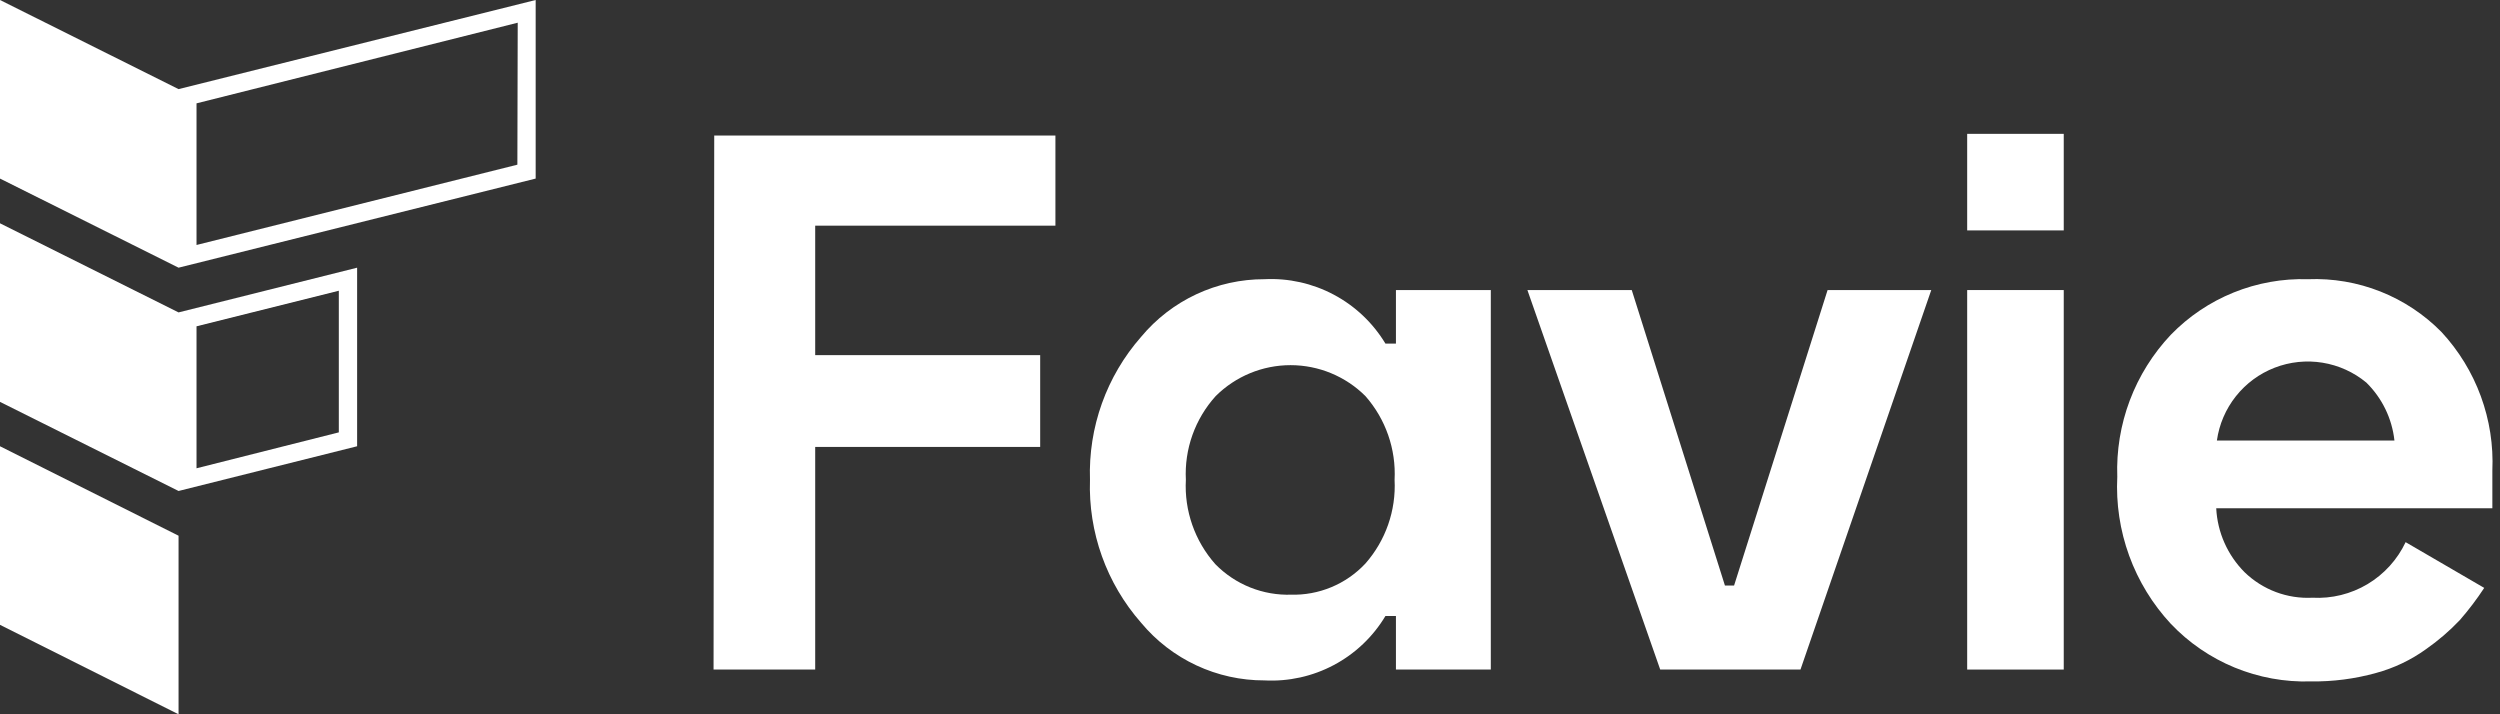
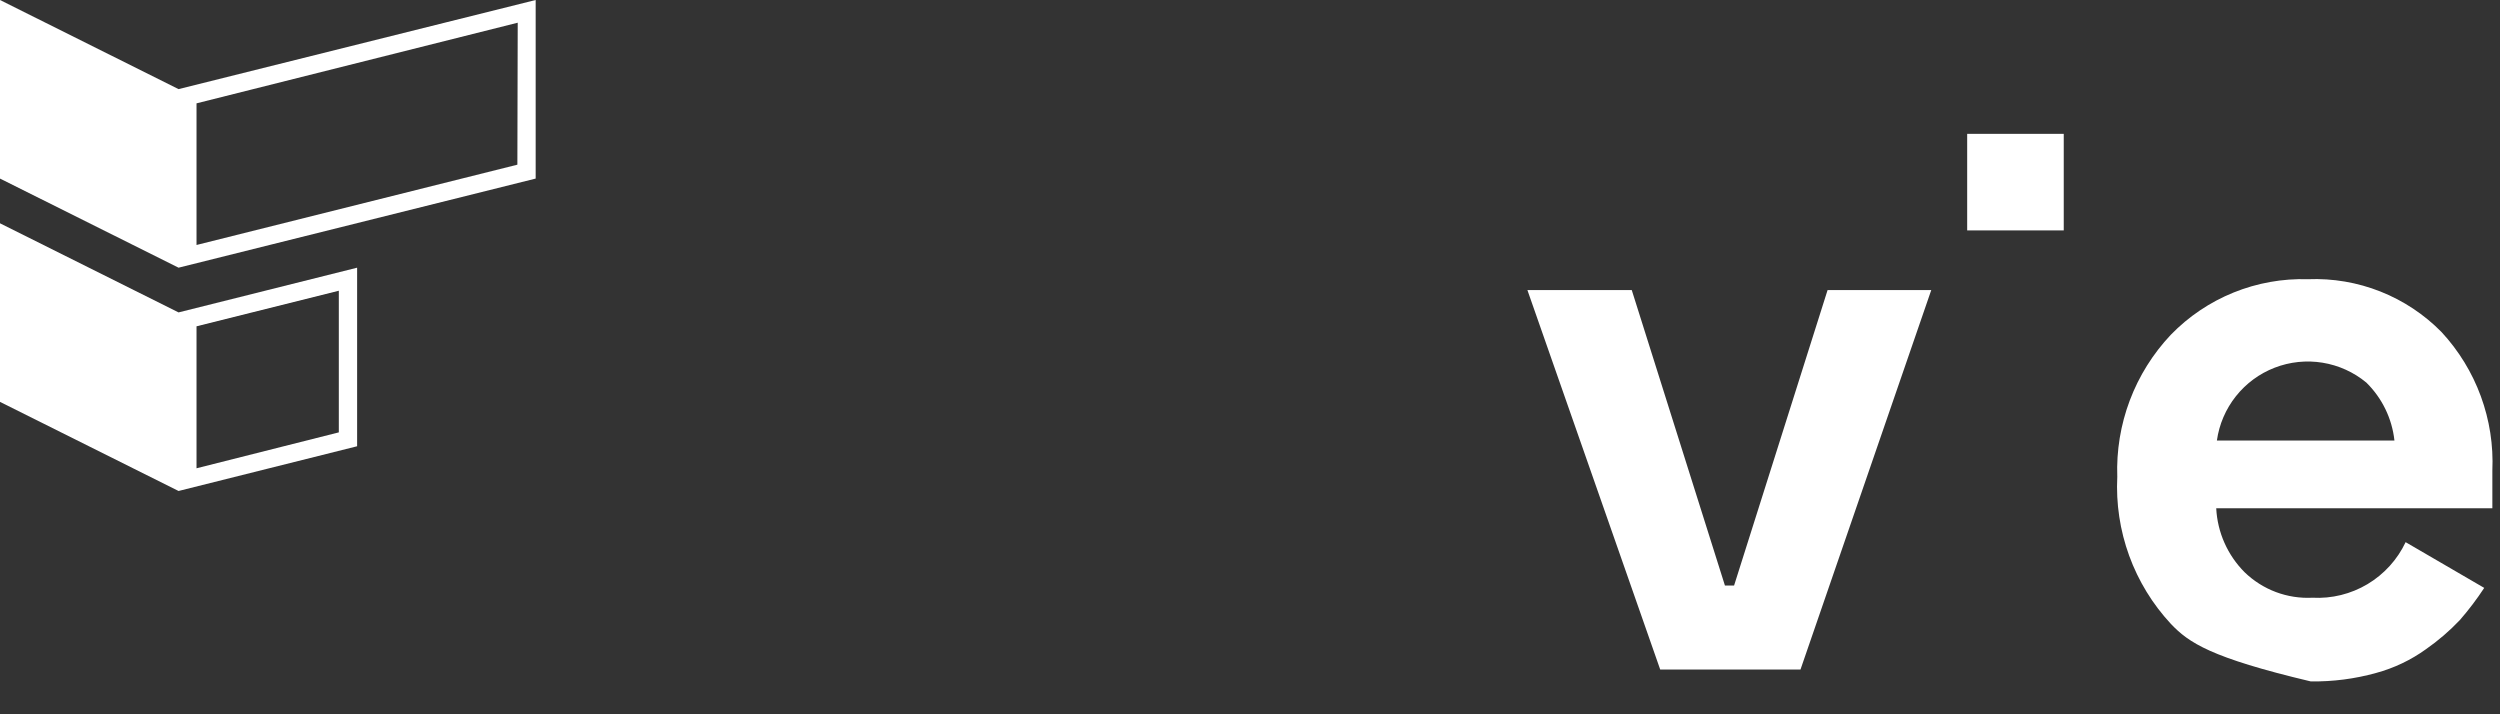
<svg xmlns="http://www.w3.org/2000/svg" width="280" height="80" viewBox="0 0 280 80" fill="none">
  <rect x="0" y="0" width="280" height="80" fill="#333333" stroke="none" />
-   <path d="M79.994 15.18H118.207V25.275H91.302V39.772H116.5V50.057H91.302V74.99H79.918L79.994 15.18Z" fill="white" />
-   <path d="M166.97 74.99H156.345V68.994H155.168C153.779 71.314 151.783 73.211 149.396 74.481C147.009 75.752 144.321 76.348 141.621 76.205C138.986 76.212 136.381 75.637 133.994 74.522C131.606 73.407 129.494 71.779 127.808 69.753C123.928 65.339 121.879 59.611 122.078 53.738C121.879 47.865 123.928 42.137 127.808 37.723C129.494 35.698 131.606 34.069 133.994 32.954C136.381 31.839 138.986 31.264 141.621 31.271C144.32 31.137 147.005 31.736 149.39 33.006C151.776 34.275 153.772 36.168 155.168 38.482H156.345V32.486H166.97V74.99ZM144.543 66.603C146.109 66.652 147.667 66.365 149.113 65.763C150.559 65.161 151.86 64.257 152.929 63.112C155.198 60.532 156.369 57.169 156.193 53.738C156.369 50.307 155.198 46.944 152.929 44.364C150.703 42.144 147.687 40.897 144.543 40.897C141.399 40.897 138.383 42.144 136.156 44.364C135.011 45.63 134.126 47.11 133.553 48.718C132.98 50.327 132.73 52.033 132.817 53.738C132.631 57.2 133.817 60.595 136.118 63.188C137.226 64.32 138.557 65.208 140.027 65.796C141.498 66.384 143.074 66.659 144.657 66.603H144.543Z" fill="white" />
  <path d="M171.068 32.486H182.756L193.192 65.579H194.217L204.69 32.486H216.302L201.654 74.99H185.944L171.068 32.486Z" fill="white" />
-   <path d="M237.136 53.396C237.032 50.481 237.508 47.574 238.537 44.844C239.567 42.114 241.128 39.616 243.132 37.495C245.12 35.446 247.513 33.834 250.16 32.762C252.806 31.691 255.647 31.183 258.5 31.271C261.268 31.16 264.028 31.63 266.603 32.649C269.178 33.669 271.511 35.216 273.452 37.191C275.381 39.273 276.877 41.717 277.854 44.382C278.831 47.046 279.27 49.878 279.144 52.713V56.926H248.217C248.354 59.629 249.49 62.185 251.404 64.099C252.407 65.068 253.598 65.821 254.903 66.311C256.209 66.8 257.601 67.016 258.994 66.945C261.155 67.062 263.301 66.532 265.16 65.424C267.019 64.315 268.505 62.678 269.429 60.721L278.233 65.844C277.406 67.107 276.493 68.311 275.501 69.45C274.35 70.663 273.078 71.756 271.706 72.713C270.021 73.926 268.132 74.826 266.128 75.37C263.744 76.034 261.278 76.353 258.804 76.319C255.885 76.406 252.98 75.877 250.279 74.765C247.579 73.654 245.143 71.984 243.132 69.867C241.083 67.661 239.497 65.067 238.467 62.238C237.438 59.41 236.985 56.403 237.136 53.396ZM248.292 49.336H268.177C267.907 46.874 266.794 44.581 265.027 42.846C263.618 41.681 261.923 40.913 260.118 40.621C258.313 40.328 256.462 40.523 254.757 41.184C253.052 41.845 251.555 42.949 250.418 44.382C249.282 45.815 248.548 47.525 248.292 49.336Z" fill="white" />
-   <path d="M231.139 32.486V74.99H220.324V32.486H231.139Z" fill="white" />
+   <path d="M237.136 53.396C237.032 50.481 237.508 47.574 238.537 44.844C239.567 42.114 241.128 39.616 243.132 37.495C245.12 35.446 247.513 33.834 250.16 32.762C252.806 31.691 255.647 31.183 258.5 31.271C261.268 31.16 264.028 31.63 266.603 32.649C269.178 33.669 271.511 35.216 273.452 37.191C275.381 39.273 276.877 41.717 277.854 44.382C278.831 47.046 279.27 49.878 279.144 52.713V56.926H248.217C248.354 59.629 249.49 62.185 251.404 64.099C252.407 65.068 253.598 65.821 254.903 66.311C256.209 66.8 257.601 67.016 258.994 66.945C261.155 67.062 263.301 66.532 265.16 65.424C267.019 64.315 268.505 62.678 269.429 60.721L278.233 65.844C277.406 67.107 276.493 68.311 275.501 69.45C274.35 70.663 273.078 71.756 271.706 72.713C270.021 73.926 268.132 74.826 266.128 75.37C263.744 76.034 261.278 76.353 258.804 76.319C247.579 73.654 245.143 71.984 243.132 69.867C241.083 67.661 239.497 65.067 238.467 62.238C237.438 59.41 236.985 56.403 237.136 53.396ZM248.292 49.336H268.177C267.907 46.874 266.794 44.581 265.027 42.846C263.618 41.681 261.923 40.913 260.118 40.621C258.313 40.328 256.462 40.523 254.757 41.184C253.052 41.845 251.555 42.949 250.418 44.382C249.282 45.815 248.548 47.525 248.292 49.336Z" fill="white" />
  <path d="M231.139 14.991H220.324V25.806H231.139V14.991Z" fill="white" />
  <path d="M19.998 9.981L0 0V20L19.998 29.981L59.995 20V0L19.998 9.981ZM57.946 18.444L22.01 27.438V11.575L57.984 2.543L57.946 18.444Z" fill="white" />
  <path d="M19.998 34.99L0 25.009V45.01L19.998 54.99L39.997 49.981V29.981L19.998 34.99ZM37.948 48.425L22.01 52.448V36.547L37.948 32.562V48.425Z" fill="white" />
-   <path d="M0 49.981L19.998 60V80L0 69.981V49.981Z" fill="white" />
</svg>